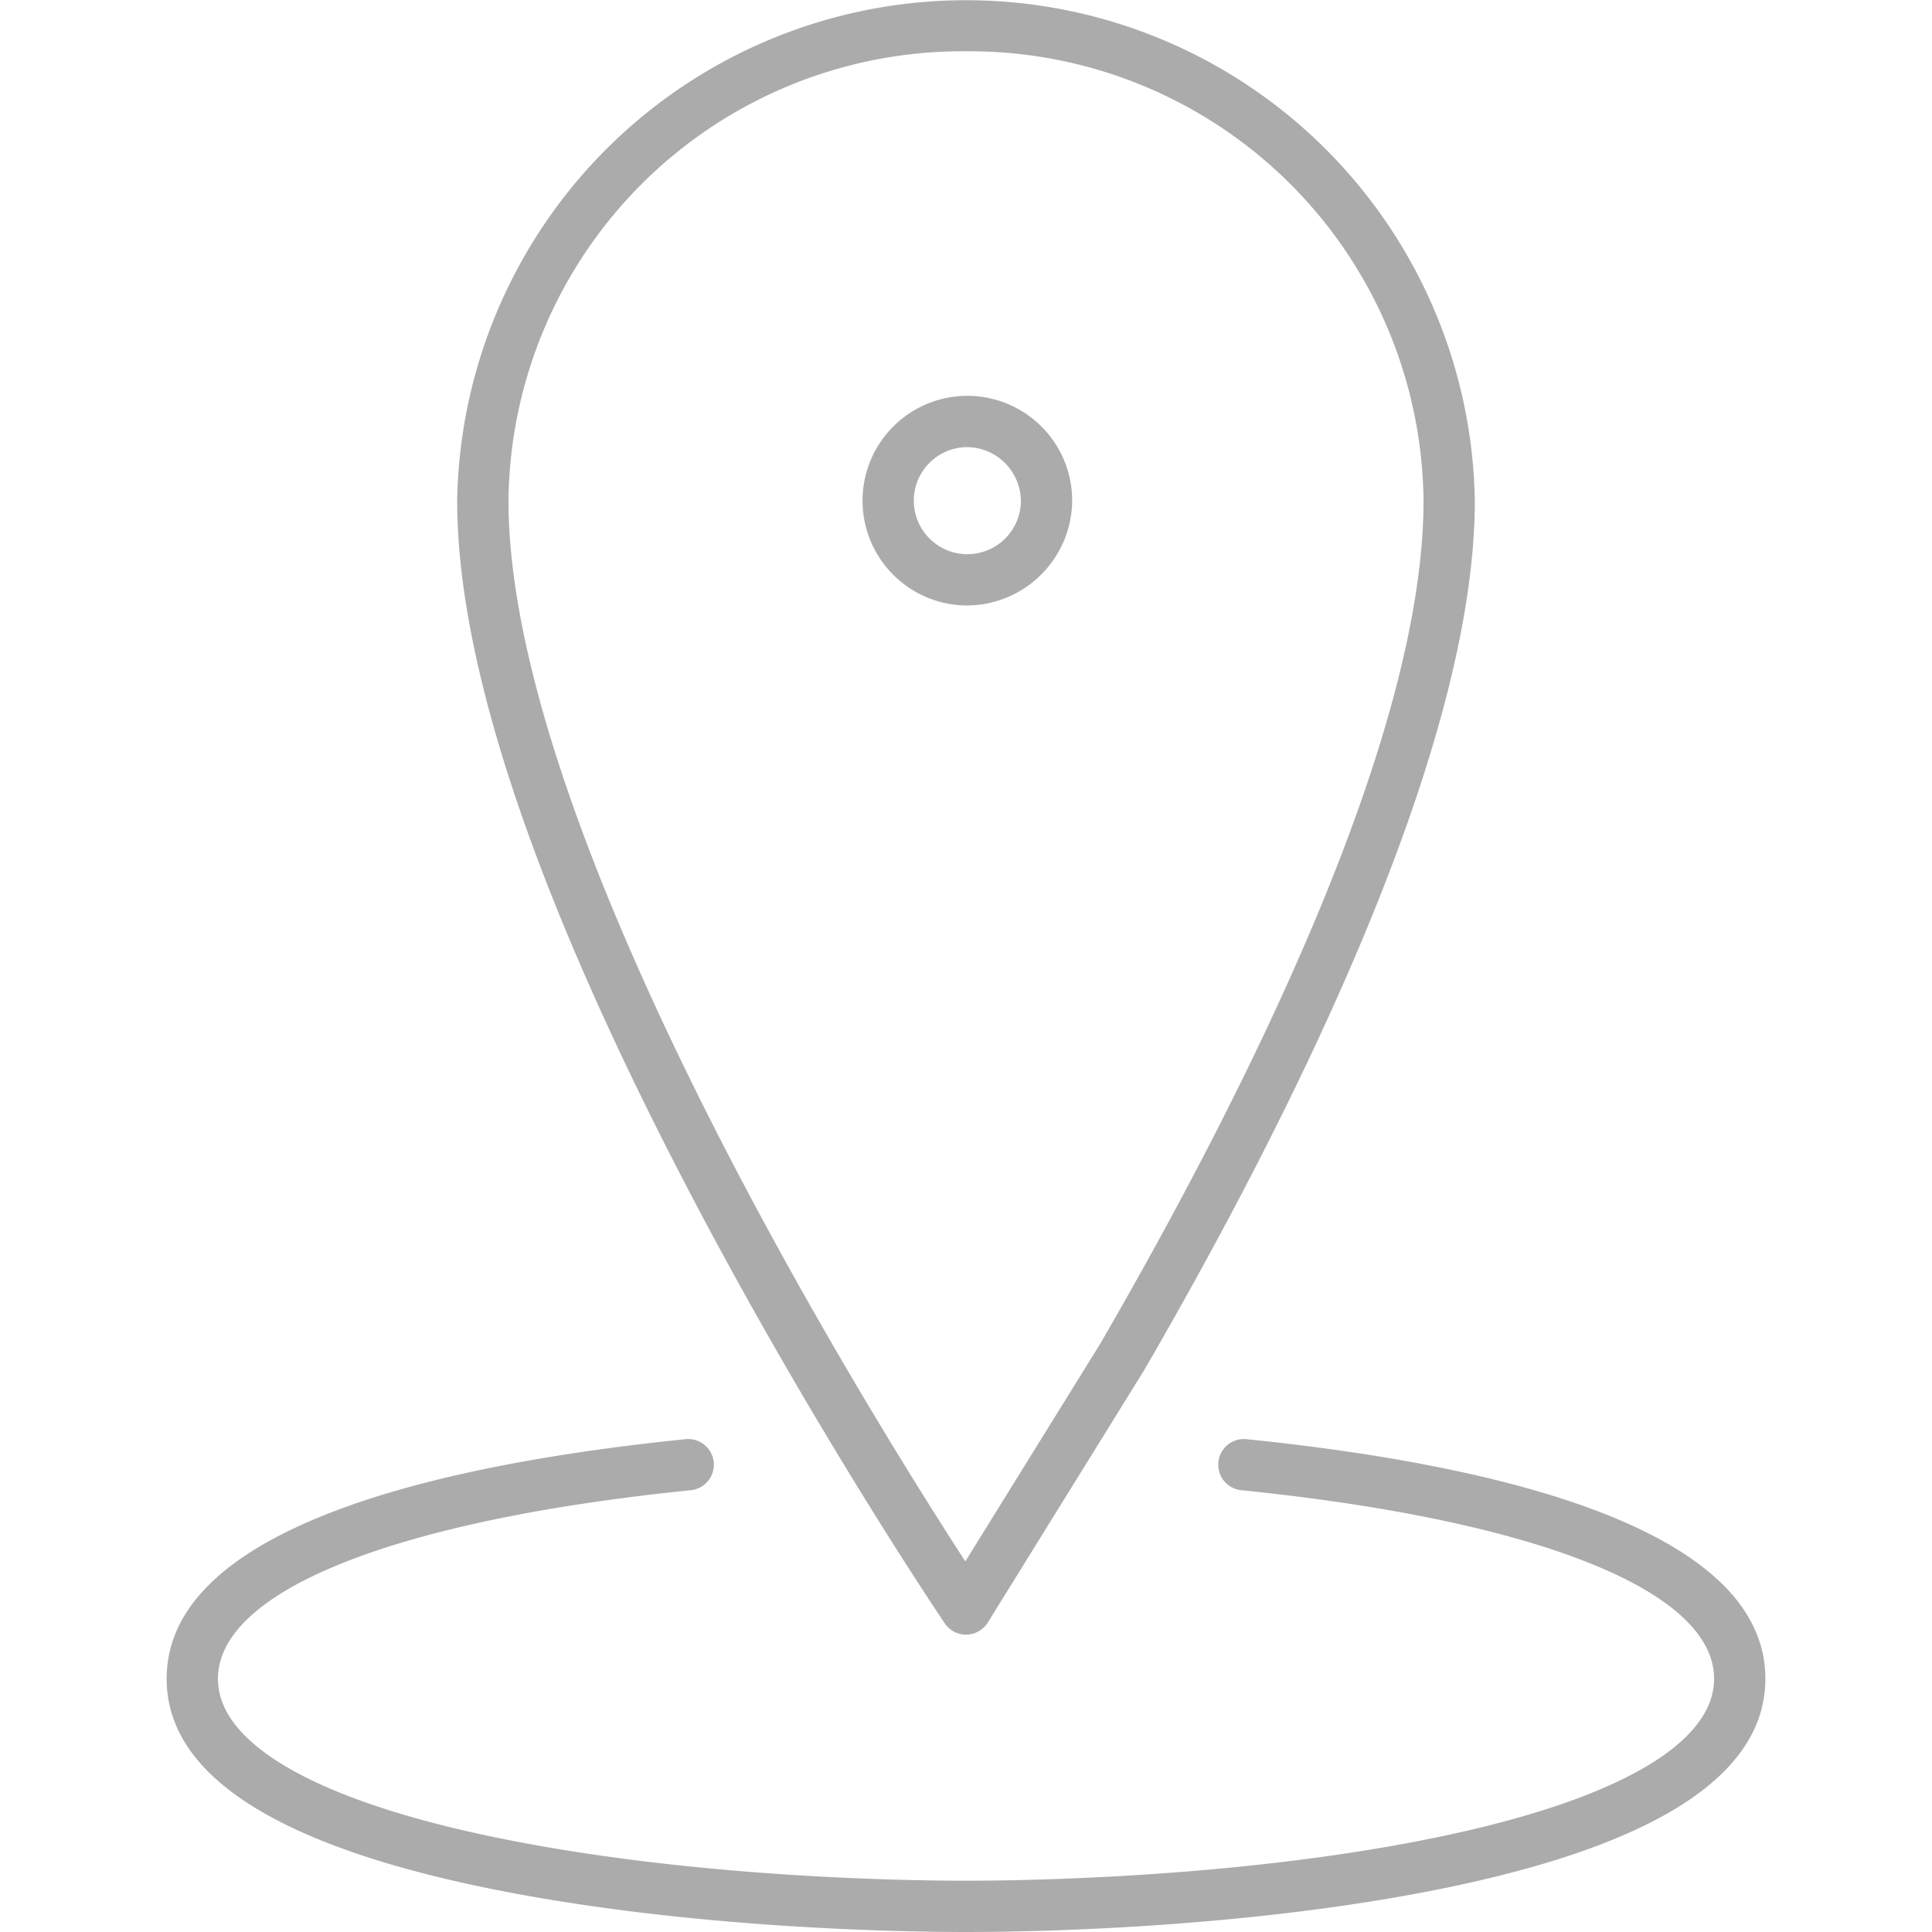
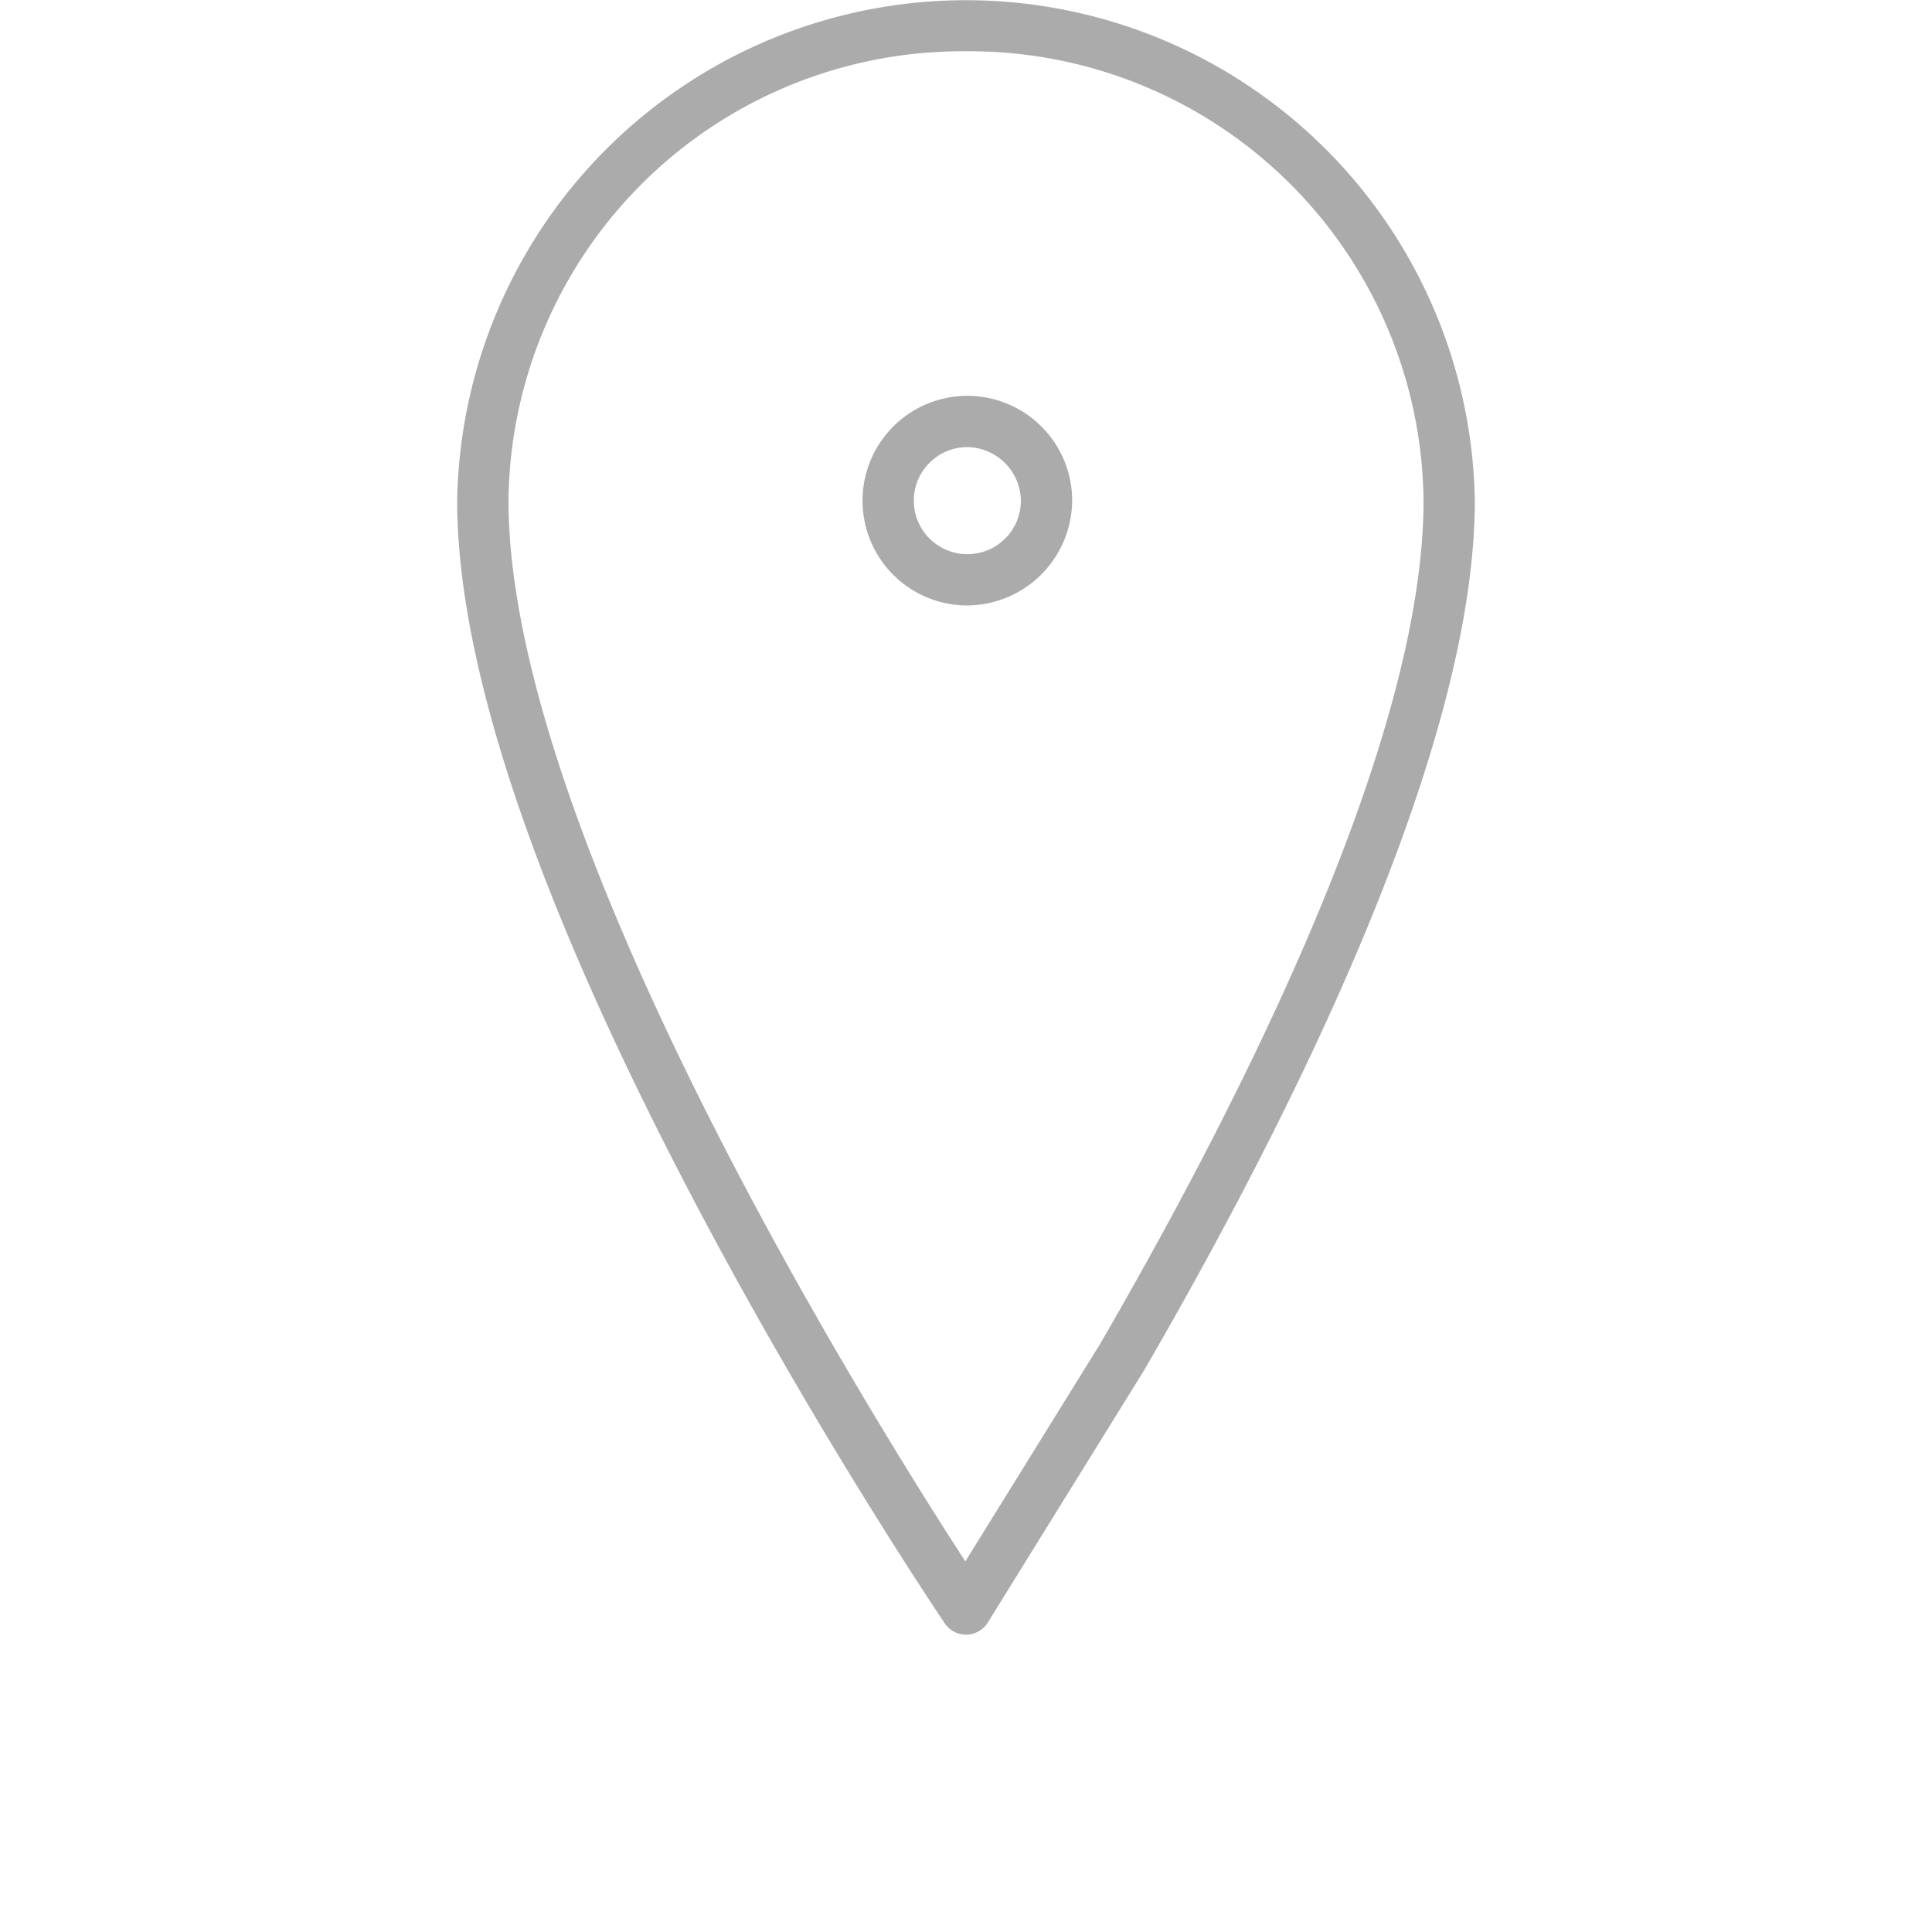
<svg xmlns="http://www.w3.org/2000/svg" id="Layer_1" data-name="Layer 1" viewBox="0 0 110 110">
  <defs>
    <style>.cls-1{fill:#ababab;}</style>
  </defs>
  <title>desktop_main</title>
  <g id="Layer_15" data-name="Layer 15">
-     <path class="cls-1" d="M55,110c-3.668,0-16.533-.192-28.046-2.667-11.59-2.492-17.466-6.444-17.466-11.749,0-8.798,16.073-12.277,29.558-13.644a1.46,1.46,0,0,1,.295,2.905C22.477,86.555,12.409,90.57,12.409,95.584c0,3.634,5.383,6.792,15.159,8.894,11.233,2.415,23.837,2.602,27.433,2.602s16.201-.187,27.433-2.602c9.775-2.102,15.159-5.26,15.159-8.894,0-5.013-10.067-9.028-26.929-10.739a1.46,1.46,0,0,1,.295-2.905c13.483,1.368,29.554,4.846,29.554,13.644,0,5.305-5.876,9.257-17.465,11.749C71.533,109.808,58.669,110,55,110Z" />
-   </g>
+     </g>
  <path class="cls-1" d="M55,93.07a1.459,1.459,0,0,1-1.208-.641c-.069-.102-7.001-10.356-13.837-23.236C30.715,51.782,26.03,38.092,26.03,28.505a28.974,28.974,0,0,1,57.94,0c0,14.074-10.236,34.689-18.824,49.504L56.242,92.379a1.462,1.462,0,0,1-1.212.691ZM55,2.92A25.849,25.849,0,0,0,28.951,28.505c0,19.104,20.669,52.168,26.011,60.394l7.68-12.391c8.386-14.469,18.408-34.578,18.408-48.003A25.85,25.85,0,0,0,55,2.92Z" />
  <path class="cls-1" d="M55,34.473a5.968,5.968,0,1,1,6.045-5.968A6.014,6.014,0,0,1,55,34.473Zm0-9.015a3.048,3.048,0,1,0,3.125,3.047A3.091,3.091,0,0,0,55,25.458Z" />
</svg>